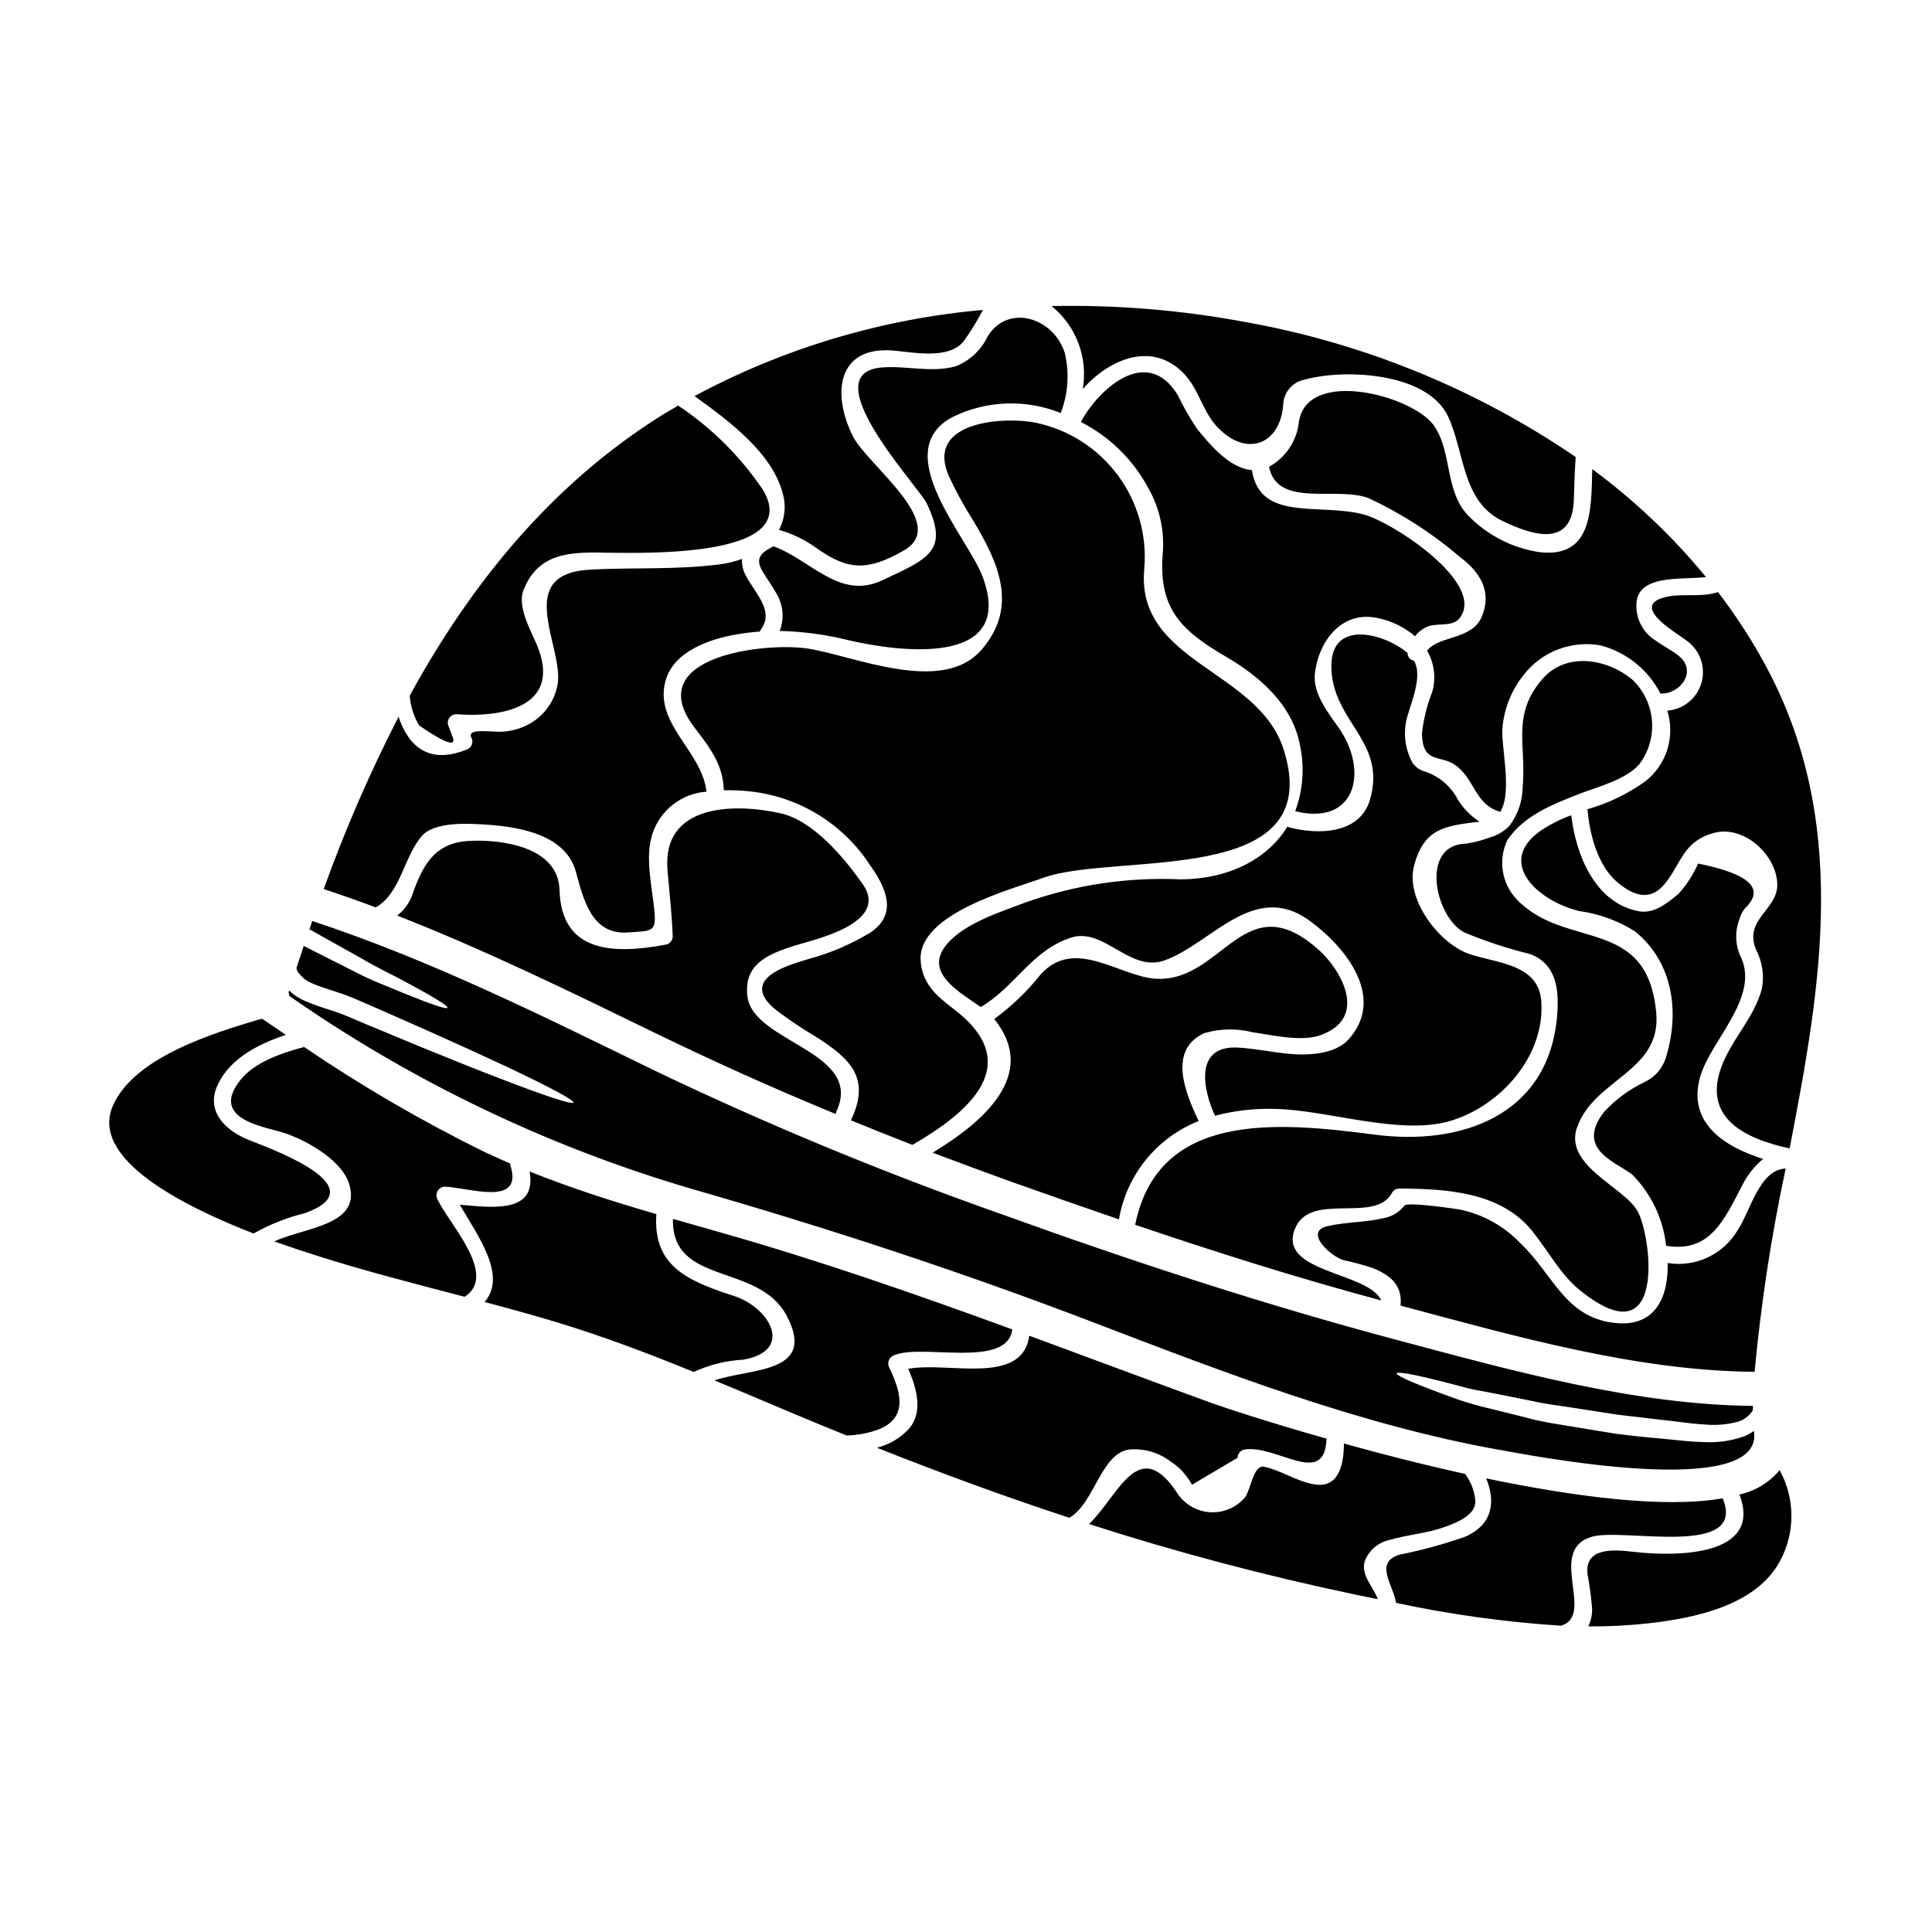
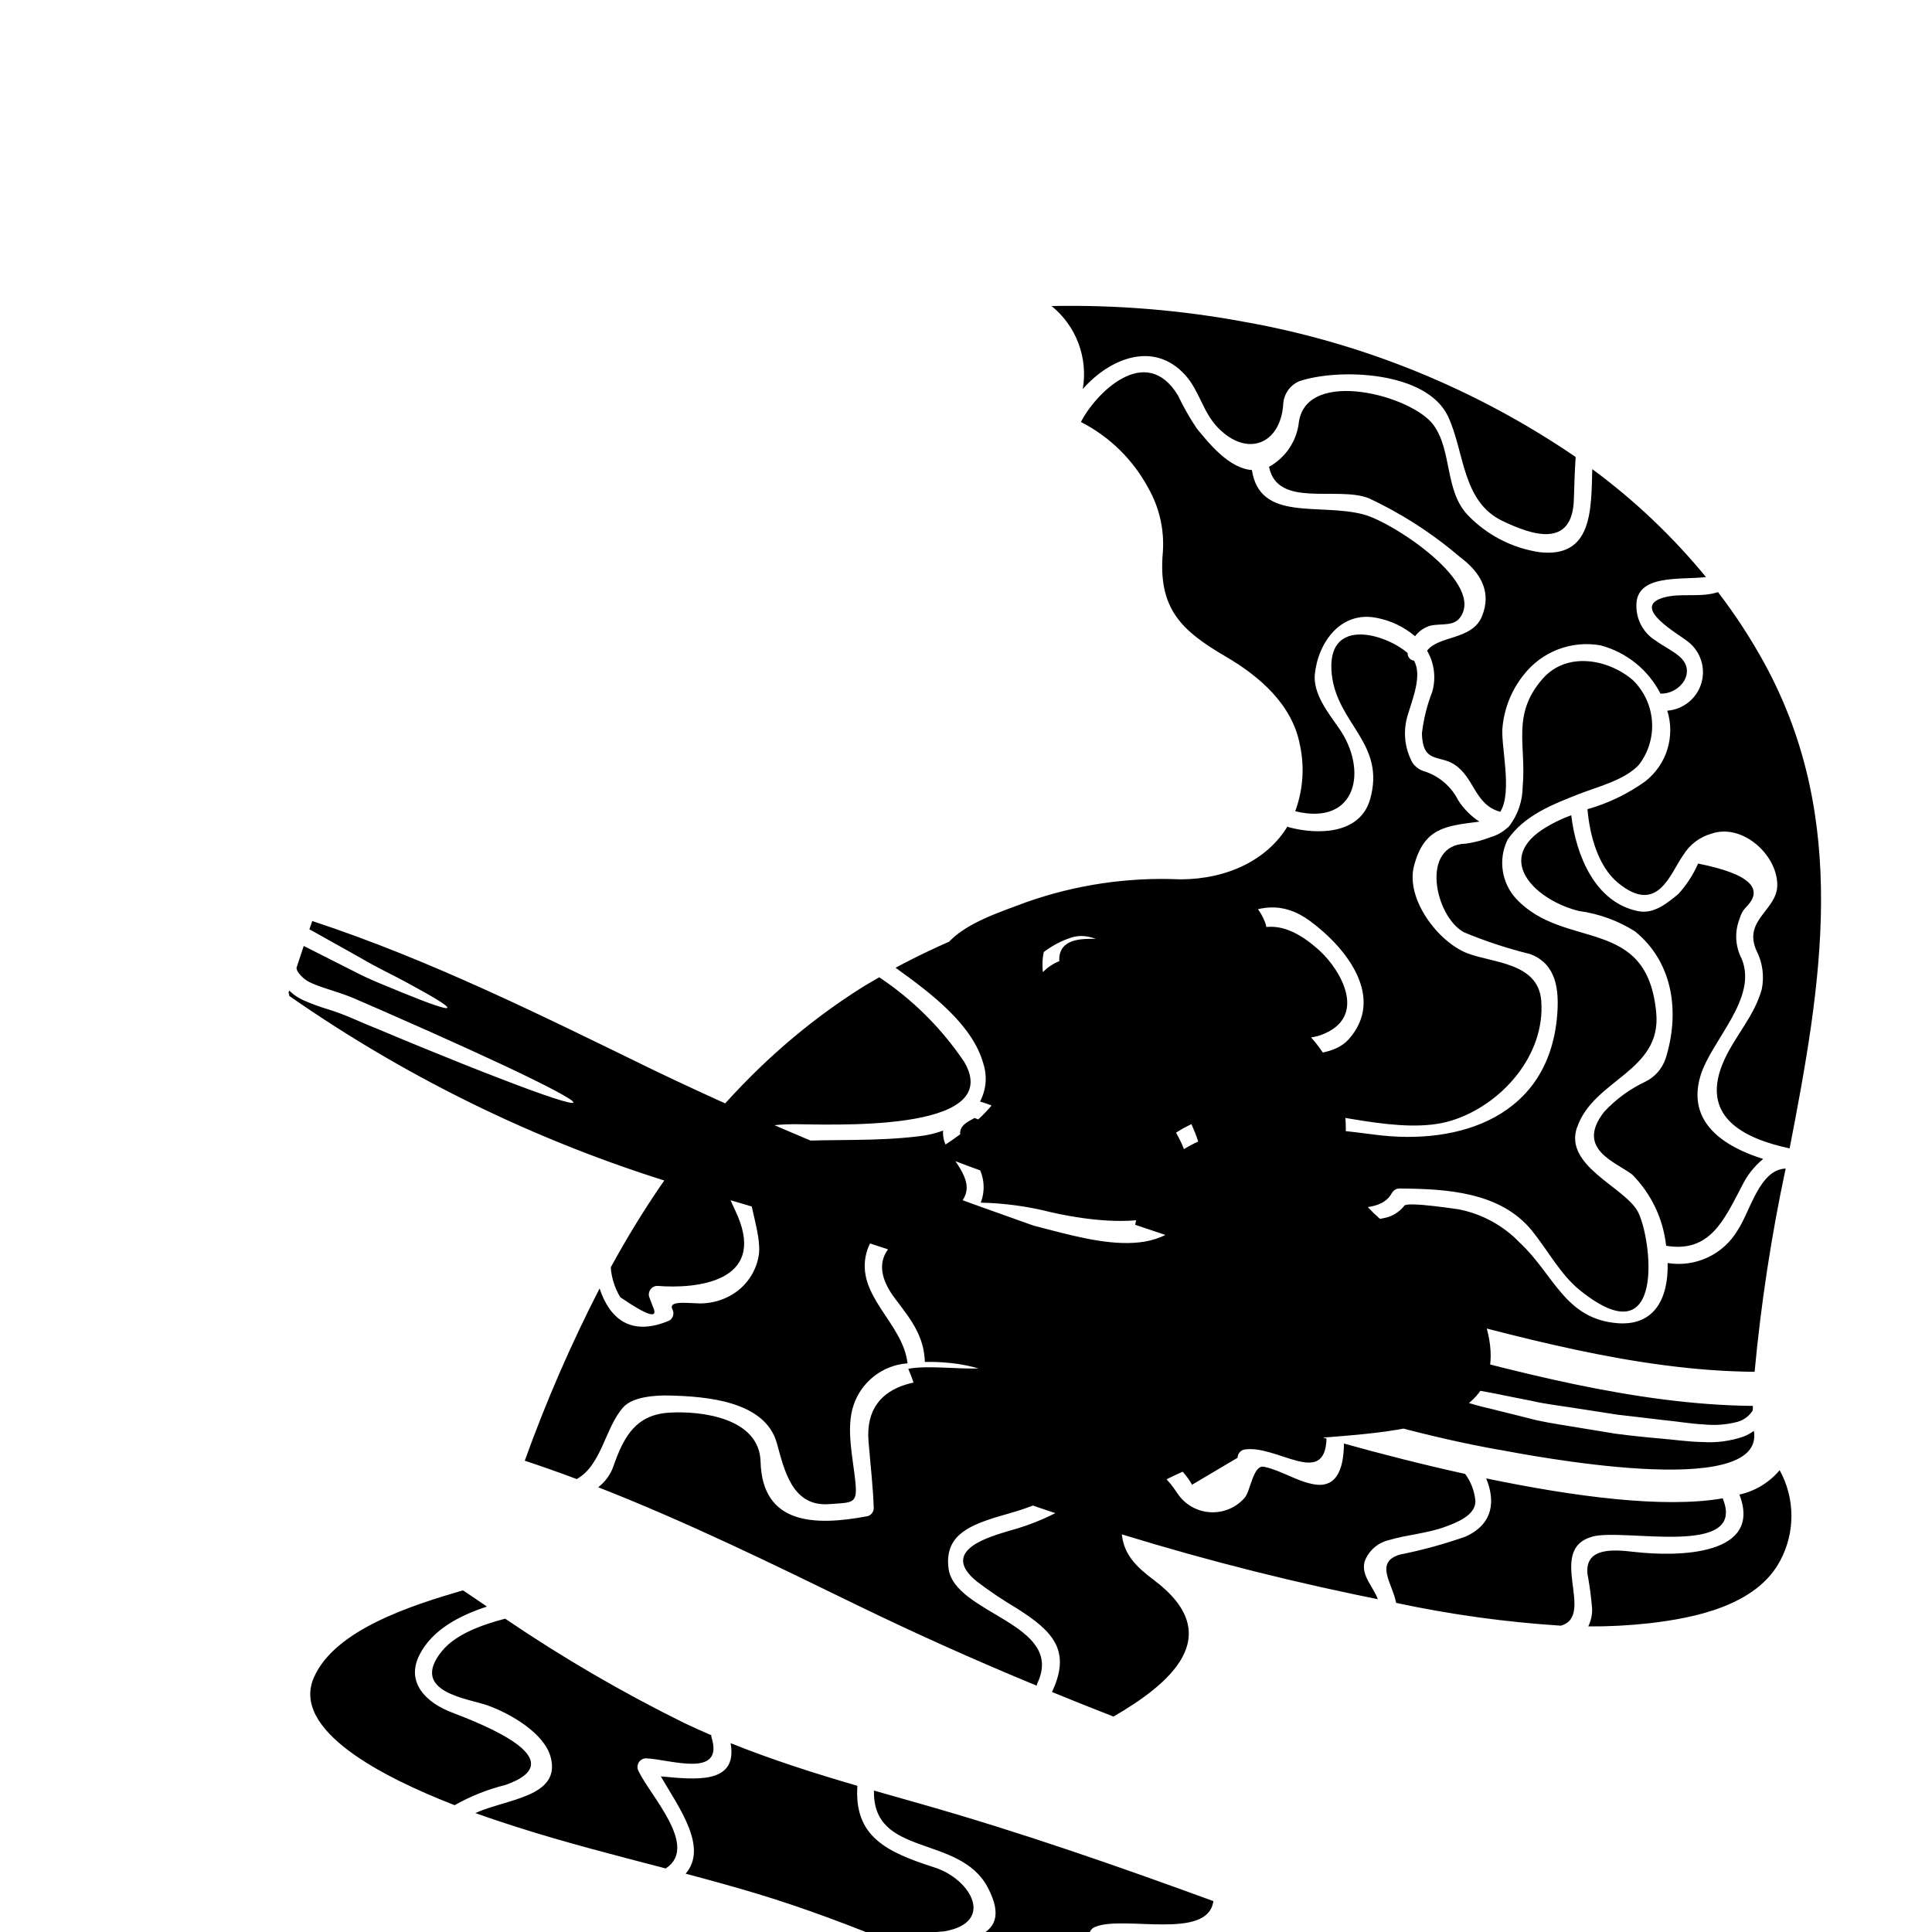
<svg xmlns="http://www.w3.org/2000/svg" fill="#000000" width="800px" height="800px" version="1.1" viewBox="144 144 512 512">
-   <path d="m618.27 448.34c8.441-43.625 15.984-87.039-6.672-128.54-3.617-6.602-7.734-12.918-12.316-18.891-4.723 1.574-9.797 0.121-14.484 1.473-8.832 2.555 4.207 9.734 6.492 11.629v-0.004c3.367 2.578 4.797 6.969 3.59 11.039-1.207 4.066-4.801 6.969-9.031 7.293 1.047 3.34 1.051 6.922 0.012 10.27-1.043 3.344-3.078 6.289-5.836 8.449-4.641 3.332-9.828 5.832-15.328 7.387 0.57 6.731 2.734 15.113 8.113 19.531 10.516 8.625 13.734-2.363 17.277-7.391h0.004c1.703-2.781 4.398-4.809 7.539-5.676 8.172-2.754 17.367 5.648 17.367 13.609 0 6.668-9.012 9.195-5.59 17.242 1.676 3.203 2.199 6.887 1.473 10.43-1.969 7.031-6.789 11.988-9.84 18.5-7.047 15.234 5.152 21.062 17.23 23.645zm-2.496 109.25v0.004c4.016-7.504 3.961-16.527-0.148-23.98-2.742 3.273-6.496 5.547-10.668 6.461 6.191 16.016-15.742 16.617-28.09 15.172-5.078-0.57-12.891-1.32-12.172 5.859 0.578 3.074 0.988 6.172 1.234 9.285 0.031 1.602-0.316 3.188-1.02 4.625 5.398 0.039 10.797-0.242 16.164-0.836 12.016-1.391 28.391-4.66 34.699-16.586zm1.445-103.91c-6.969 0.238-9.402 11.414-12.742 16.375-1.859 3.141-4.625 5.644-7.934 7.188-3.305 1.547-7 2.059-10.602 1.473 0.238 8.949-3.211 16.672-13.191 15.953-14-1.051-16.926-12.891-25.977-21.332-4.348-4.531-9.98-7.617-16.141-8.836 0.363 0.059-13.852-2.164-14.48-0.961v0.004c-1.348 1.719-3.285 2.883-5.438 3.273-4.894 1.141-9.977 1.02-14.844 2.102-6.582 1.445 0.93 8.203 4.293 9.055h0.004c2.547 0.543 5.066 1.227 7.539 2.047 5.473 2.16 7.934 5.078 7.453 9.973 30.191 8.082 62.492 17.32 93.832 17.547 1.688-18.094 4.434-36.074 8.227-53.844zm-75.965 74.512c6.691 1.203 70.668 13.852 67.543-4.988v0.004c-0.855 0.613-1.781 1.117-2.758 1.504-3.473 1.195-7.148 1.684-10.812 1.441-3.785-0.059-7.328-0.602-11.238-0.934s-7.871-0.746-11.957-1.289c-4.117-0.66-8.113-1.324-11.988-1.969-3.879-0.645-7.602-1.18-11.117-2.164-3.516-0.871-6.852-1.711-10.004-2.492-2.898-0.652-5.758-1.461-8.566-2.434-10.188-3.641-16.406-6.238-16.207-6.914 0.195-0.676 6.82 0.719 17.273 3.516 2.613 0.812 5.531 1.18 8.625 1.801 3.094 0.621 6.367 1.297 9.84 1.969 3.426 0.812 7.152 1.23 10.996 1.836 3.844 0.602 7.781 1.199 11.809 1.832 4.055 0.453 7.988 0.934 11.809 1.387 3.785 0.359 7.574 1.02 10.906 1.18v-0.004c3.062 0.328 6.156 0.098 9.137-0.691 1.641-0.488 3.047-1.559 3.961-3.004 0-0.395 0.031-0.812 0.031-1.199-31.34-0.301-63.488-9.254-93.473-17.246-35.637-9.445-70.668-20.941-105.37-33.457v-0.004c-31.234-10.988-61.855-23.648-91.73-37.926-29.863-14.543-59.578-29.445-91.219-39.871-0.238 0.75-0.48 1.473-0.75 2.191 4.867 2.703 9.402 5.258 13.492 7.543 4.625 2.754 8.922 4.688 12.379 6.613 6.906 3.723 10.906 6.129 10.695 6.641-0.211 0.512-4.598-1.023-11.926-3.996-3.637-1.574-8.176-3.188-12.949-5.711-4.027-2.043-8.473-4.293-13.195-6.668-0.66 1.969-1.289 3.871-1.922 5.824 0.043 0.348 0.156 0.684 0.332 0.992 0.477 0.68 1.043 1.297 1.68 1.832 0.273 0.234 0.566 0.445 0.875 0.629 0.332 0.211 0.789 0.395 1.18 0.602 1.773 0.789 3.816 1.414 5.902 2.102v0.004c2.359 0.719 4.668 1.594 6.914 2.613l6.34 2.754c4.144 1.832 8.141 3.606 11.957 5.285 7.633 3.398 14.453 6.523 20.16 9.195 11.414 5.379 18.324 9.055 18.059 9.676-0.27 0.621-7.723-1.832-19.504-6.398-5.902-2.25-12.859-5.047-20.582-8.203-3.844-1.574-7.898-3.273-12.074-5.019-4.207-1.648-8.535-3.812-12.832-5.078-2.195-0.668-4.352-1.457-6.457-2.363-0.57-0.301-1.109-0.539-1.68-0.902v0.004c-0.617-0.371-1.191-0.805-1.719-1.293-0.172-0.133-0.332-0.285-0.48-0.453-0.059 0.18-0.117 0.332-0.176 0.512 0.109 0.301 0.18 0.613 0.207 0.934 32.527 22.672 68.508 39.93 106.55 51.105 36.145 10.395 71.445 21.965 106.6 35.426 34.973 13.398 70.395 27.102 107.41 33.742zm65.227-143.53c5.352-5.141 1.195-9.078-12.469-11.809v0.004c-1.297 2.965-3.074 5.695-5.258 8.082-2.856 2.363-6.461 5.348-10.543 4.539-11.449-2.223-16.555-14.754-17.816-25.418l-0.004-0.004c-2.734 0.988-5.348 2.285-7.781 3.875-12.527 8.441-1.082 18.895 9.945 21.516v-0.004c5.223 0.719 10.234 2.543 14.695 5.352 10.273 8.293 11.957 21.691 8.141 33.77h-0.004c-0.91 2.691-2.871 4.902-5.434 6.129-4.09 1.941-7.773 4.641-10.848 7.961-7.664 9.84 3.004 13.223 7.449 16.613v0.004c5.047 5.09 8.215 11.742 8.984 18.867 11.691 1.969 15.414-7 20.102-15.863 1.328-2.762 3.246-5.203 5.621-7.148-10.188-3.184-20.25-9.523-16.676-21.844 2.754-9.492 15.445-20.668 10.938-31.277h-0.004c-1.68-3.269-1.867-7.102-0.512-10.52 0.277-1.027 0.773-1.988 1.453-2.809zm-40.539 166.57c8.266-2.363 41.164 5.738 34.582-10.156-15.562 2.703-39.301-0.422-62.676-5.289 2.438 5.902 1.969 12.051-5.438 15.414v0.004c-5.699 2.008-11.531 3.606-17.457 4.781-6.852 2.074-1.867 7.723-0.965 12.801v-0.004c14.387 3.082 28.977 5.098 43.66 6.039 9.336-2.66-3.949-20.086 8.254-23.574zm18.145-223.42c5.231 0.148 9.738-5.902 4.898-9.914-1.895-1.594-4.148-2.613-6.133-4.086l0.004 0.004c-3.191-1.918-5.156-5.356-5.195-9.078-0.305-8.711 11.688-7 18.449-7.809h-0.004c-8.82-10.746-18.945-20.355-30.137-28.605-0.301 10.789 0.09 23.68-14.09 21.996v-0.004c-7.223-1.102-13.879-4.562-18.93-9.84-6.129-6.492-4.086-16.926-9.012-23.793-5.707-7.902-33.414-15.203-35.695-0.992h-0.004c-0.508 5.066-3.473 9.559-7.93 12.02 2.191 11.02 17.969 5.078 26.352 8.293 8.742 4.074 16.887 9.32 24.215 15.594 5.512 4.086 8.566 9.312 5.801 15.863-2.617 6.191-11.449 4.93-14.484 8.984 1.914 3.277 2.41 7.191 1.383 10.844-1.395 3.57-2.32 7.309-2.758 11.117 0.238 7.988 4.598 5.59 8.566 8.172 5.438 3.516 5.344 10.668 12.203 12.559 3.394-5.375-0.059-18.059 0.629-22.746v0.004c0.52-4.934 2.441-9.613 5.531-13.492 2.359-3.055 5.512-5.402 9.113-6.789 3.602-1.391 7.516-1.762 11.316-1.082 6.863 1.824 12.633 6.477 15.871 12.797zm-22.145 114.99c4.328-12.801 22.434-14.785 20.977-30.379-2.363-25.93-24.188-16.465-37.109-30.227v0.004c-3.902-4.242-4.82-10.434-2.316-15.625 4.422-6.492 11.898-9.375 18.992-12.168 4.957-1.926 12.105-3.668 15.863-7.754 2.519-3.285 3.746-7.383 3.445-11.516-0.297-4.129-2.102-8.008-5.066-10.898-6.519-5.586-17.516-7.66-23.914-0.359-8.352 9.551-4.266 17.664-5.289 28.602l-0.004 0.004c-0.016 3.731-1.238 7.356-3.484 10.336-0.148 0.207-0.332 0.391-0.543 0.539-1.277 1.164-2.809 2.019-4.473 2.496-2.09 0.82-4.269 1.395-6.492 1.711-12.289 0.273-8.293 19.285-0.57 23.496 5.684 2.367 11.543 4.297 17.52 5.766 7.148 2.644 7.719 9.766 7.18 16.316-2.223 26.684-25.691 34.523-48.344 31.547-25.977-3.394-57.359-6.246-63.488 23.887 21.543 7.301 43.234 14.168 65.199 20.043-3.398-7.606-27.523-7.301-22.867-18.961 4.059-10.098 21.332-1.199 25.75-9.586v0.004c0.406-0.68 1.133-1.102 1.926-1.113 12.23 0.09 26.711 0.789 35.152 11.18 4.148 5.117 7.516 11.566 12.617 15.711 23.168 18.777 19.109-14.059 15.387-20.859-3.586-6.469-19.539-12.027-16.086-22.18zm-0.852-166.4c0.121-3.754 0.211-7.512 0.48-11.297v0.004c-26.332-17.98-56.18-30.172-87.57-35.773-16.918-3.16-34.117-4.578-51.32-4.234 3.207 2.602 5.664 6.008 7.117 9.875 1.453 3.863 1.848 8.047 1.148 12.117 7.18-8.141 18.805-12.918 27.16-3.691 3.758 4.144 4.66 9.883 8.746 14.027 7.633 7.781 16.406 4.356 17.215-6.188h-0.004c0.094-2.727 1.758-5.152 4.269-6.219 10.363-3.488 33.801-2.754 39.449 9.402 4.356 9.375 3.664 22.434 14.301 27.582 8.074 3.906 18.59 7.328 19.008-5.606zm-32.477 164.58c13.102-4.027 24.969-17.184 23.828-31.789-0.789-10.16-12.949-9.977-19.648-12.594-7.723-3.035-16.348-14.391-14.062-23.137 2.672-10.125 8.293-10.574 17.34-11.719l-0.004 0.004c-2.269-1.477-4.199-3.426-5.652-5.707-1.902-3.773-5.289-6.582-9.344-7.754-1.086-0.414-2.023-1.133-2.703-2.07-2.215-4-2.641-8.742-1.184-13.074 1.109-3.812 3.785-10.215 1.531-14.062-0.996-0.129-1.727-1.004-1.68-2.012-5.953-5.199-21.754-9.797-20.102 5.648 1.441 13.191 14.363 18.297 10.156 33.109-2.676 9.375-13.973 9.406-21.457 7.422-0.156-0.051-0.309-0.121-0.445-0.211-5.348 8.773-15.742 13.941-28.305 14.004-13.945-0.641-27.887 1.43-41.043 6.098-6.551 2.496-16.137 5.441-20.91 11.086-6.297 7.449 3.242 12.617 8.98 16.645 9.105-5.285 13.461-15.051 24.039-18.418 8.594-2.703 15.504 9.281 24.578 6.098 12.559-4.418 23.797-21.418 38.672-10.453 9.703 7.152 20.074 20.367 10.156 31.398-3.637 4.027-11.148 4.266-16.047 3.754-4.328-0.449-8.742-1.352-13.066-1.621-12.02-0.75-9.344 11.414-6.25 18.059h-0.008c5.301-1.402 10.777-2.008 16.258-1.801 13.922 0.336 33.031 7.184 46.371 3.098zm-1.41 107.56c2.731-1.02 7.988-3.004 7.781-6.848-0.238-2.562-1.176-5.016-2.703-7.086-11.297-2.492-22.324-5.316-32.121-8.055-0.059 5.379-1.23 11.957-7.898 10.816-4.688-0.812-8.625-3.664-13.254-4.656-3.004-0.629-3.574 6.613-5.254 8.324l-0.004 0.004c-2.316 2.586-5.699 3.953-9.164 3.707-3.465-0.246-6.621-2.082-8.547-4.973-10.309-15.742-15.594 0.629-23.434 8.113 23.133 7.449 46.641 13.68 70.426 18.66 2.043 0.418 4.055 0.84 6.098 1.258-1.23-3.426-4.508-6.277-3.484-10.004 1.035-2.793 3.387-4.894 6.277-5.617 5.004-1.512 10.352-1.781 15.281-3.644zm3.543-240.64c7.363-9.164-17.633-25.508-25.328-27.551-11.777-3.148-27.52 2.074-29.652-11.781-6.039-0.438-11.332-6.996-14.637-11.062-1.863-2.777-3.519-5.691-4.957-8.711-8.543-14.117-21.902-0.477-25.715 7.039 7.609 3.883 13.848 10.008 17.875 17.547 2.891 5.09 4.227 10.918 3.848 16.762-1.387 15.145 4.836 20.945 16.703 27.883 8.832 5.168 17.547 12.617 19.59 23.316 1.289 5.875 0.863 12-1.234 17.637 16.254 4.027 19.5-10.875 11.477-22.176-2.703-3.844-6.762-8.98-6.277-14.09 0.84-8.441 6.906-17.004 16.582-14.934h0.004c3.684 0.734 7.117 2.394 9.977 4.828 0.812-1.074 1.891-1.922 3.125-2.461 2.492-1.227 6.668 0.156 8.621-2.262zm-36.672 110.39c12.684-4.688 5.168-17.215-0.176-22.176-20.012-18.418-25.723 8.203-43.508 7.269-9.613-0.508-21.543-11.207-30.613-1.141h-0.004c-3.547 4.473-7.68 8.445-12.289 11.809 11.957 14.816-3.148 27.434-16.32 35.426 6.941 2.613 13.883 5.199 20.91 7.723 9.469 3.363 18.953 6.68 28.453 9.945h0.004c2-11.781 10.012-21.66 21.125-26.055-3.606-7.602-8.172-18.777 1.441-23.285 4.195-1.234 8.648-1.316 12.891-0.238 5.125 0.723 12.969 2.613 18.086 0.723zm-20.469 109.88c8.535-1.574 21.516 10.363 21.934-2.918-15.504-4.383-27.223-8.266-30.676-9.523-16.105-5.856-32.09-11.867-48.105-17.754-1.832 13.383-21.484 6.789-32.059 8.773 2.195 5.078 4.059 11.477 0.148 15.926v-0.004c-2.269 2.457-5.215 4.191-8.461 4.988 16.945 6.731 33.852 12.949 50.988 18.566 6.641-3.754 8.383-17.125 15.895-18.086h-0.004c3.981-0.359 7.945 0.812 11.09 3.273 1.535 0.98 2.879 2.234 3.969 3.695 0.594 0.738 1.121 1.527 1.574 2.363 4.023-2.363 8.051-4.746 12.078-7.152 0.008-1.004 0.684-1.883 1.652-2.148zm-53.277-151.5c19.285-7.031 75.688 2.918 63.82-34.133-6.793-21.117-39.18-22.922-36.914-47.738 0.793-8.875-1.707-17.73-7.019-24.883-5.312-7.152-13.07-12.102-21.797-13.906-7.75-1.594-29.172-0.66-23.074 13.91h0.004c1.875 4.098 4.035 8.062 6.457 11.867 6.938 11.508 12.137 23.105 2.25 34.465-10.484 12.016-33.852 1.473-46.09-0.395-11.504-1.711-44.164 2.16-29.984 20.859 4.508 5.902 7.602 10.004 7.84 16.707 2.219-0.043 4.438 0.047 6.641 0.27 13.098 1.32 24.887 8.5 32.074 19.527 4.148 5.797 7.547 12.859 0.18 17.879l0.004-0.004c-5.137 3.129-10.691 5.508-16.496 7.062-3.965 1.289-19.227 4.93-8.531 13.52 3.367 2.555 6.879 4.91 10.516 7.062 9.445 5.981 14.512 11.117 9.316 22.113-0.02 0-0.031 0.012-0.031 0.031 5.406 2.223 10.848 4.394 16.316 6.519 14.512-8.41 30.469-21.301 10.758-36.145-4.598-3.457-8.293-6.848-8.594-12.859-0.605-12.293 24.062-18.695 32.355-21.73zm4.777-123.2c1.953-5.078 2.332-10.629 1.082-15.926-3.035-9.492-15.145-13.129-20.469-4.356h0.004c-1.727 3.621-4.766 6.445-8.504 7.902-6.551 1.738-12.684-0.18-19.258 0.27-19.051 1.262 9.445 31.551 11.594 35.969 6.102 12.711 0.48 14.719-11.836 20.492-11.27 5.285-19.02-5.621-28.785-9.055-0.09 0.059-0.148 0.117-0.238 0.176-3.008 1.504-4.57 3.035-2.754 6.223 1.109 1.969 2.496 3.754 3.574 5.707 2.023 3.059 2.441 6.914 1.113 10.336 6.215 0.137 12.391 0.973 18.418 2.492 12.23 2.859 44.438 7.543 35.363-16.855-3.879-10.395-25.121-33.23-7.961-42.336 8.969-4.406 19.387-4.789 28.656-1.059zm-44.105 249.66c7.477-3.125 29.863 3.695 31.277-6.82-25.297-9.254-50.688-18.105-76.754-25.539-4.383-1.23-8.781-2.481-13.191-3.754-0.395 17.785 22.598 11.539 30.105 25.586 8.234 15.473-9.445 13.91-19.109 17.215 6.731 2.754 13.402 5.621 20.102 8.441 4.988 2.102 9.945 4.148 14.934 6.16v-0.004c2.969-0.062 5.906-0.633 8.684-1.68 7.812-3.305 5.512-10.234 2.613-16.32v0.004c-0.32-0.605-0.359-1.324-0.098-1.957 0.258-0.637 0.785-1.121 1.438-1.332zm18.418-268.73h-0.004c1.879-2.637 3.574-5.398 5.078-8.266-26.762 2.359-52.766 10.125-76.438 22.828 9.496 6.82 20.434 15.082 23.285 25.48v0.004c1.051 3.309 0.727 6.902-0.898 9.973 3.606 1.031 7.004 2.688 10.035 4.894 8.234 5.828 13.43 6.102 23.078 0.543 12.258-7.035-9.84-22.715-13.582-30.348-5.512-11.086-4.176-23.766 10.629-22.625 5.324 0.434 14.82 2.535 18.812-2.484zm-45.219 160.32c5.117-1.652 25.957-5.902 18.324-16.586-4.894-6.879-12.949-16.645-21.648-18.598-12.438-2.793-31.43-2.434-29.984 14.992 0.48 5.859 1.18 11.691 1.383 17.578 0.02 1.027-0.664 1.93-1.652 2.195-14.09 2.672-27.883 2.223-28.34-14.453-0.332-11.594-15.684-13.488-24.098-12.988-8.926 0.48-12.137 6.367-14.816 13.969h0.004c-0.758 2.305-2.195 4.328-4.117 5.809 23.348 9.137 45.883 20.164 68.445 31.156 15.77 7.664 31.691 14.805 47.766 21.426 0.02-0.23 0.082-0.453 0.18-0.664 7.449-15.863-22.023-18.234-23.559-30.438-1.051-8.41 5.051-11.113 12.113-13.398zm-53.754-104.3c8.805-0.062 57.18 2.703 45.762-16.586h-0.004c-5.965-8.84-13.598-16.434-22.473-22.352-1.473 0.902-3.004 1.711-4.477 2.641-29.387 18.496-50.504 44.703-66.672 74.223 0.199 2.809 1.062 5.527 2.523 7.934 7.301 4.988 10.188 5.856 8.66 2.551-0.328-0.902-0.688-1.801-1.02-2.703-0.188-0.68-0.043-1.41 0.387-1.973 0.43-0.559 1.098-0.887 1.805-0.883 10.395 0.844 28.633-1.082 21.301-18.477-1.574-3.695-5.227-10.098-3.516-14.395 3.211-8.102 9.34-9.902 17.723-9.961zm45.156 20.449c3.91-5.168-2.07-10.188-4.203-14.844-0.578-1.215-0.84-2.562-0.75-3.906-2 0.73-4.078 1.227-6.191 1.473-11.629 1.445-22.41 0.75-34.012 1.355-20.074 1.051-7.723 19.348-8.562 29.652-0.59 4.859-3.535 9.113-7.871 11.387-2.07 1.102-4.352 1.746-6.691 1.891-2.856 0.273-9.586-1.109-8.441 1.531 0.621 1.07 0.258 2.445-0.812 3.066-10.363 4.387-15.863-0.719-18.449-8.535l0.004 0.004c-7.59 14.773-14.215 30.027-19.832 45.656 4.625 1.531 9.195 3.148 13.777 4.867 6.609-3.695 7.512-13.609 12.289-18.992 2.555-2.914 8.805-3.242 12.352-3.148 9.492 0.238 25.297 1.383 28.391 12.648 1.969 7.059 4.027 16.824 13.777 16.137 6.582-0.48 7.633 0 7.004-6.16s-2.523-13.973-0.453-20.074l-0.004 0.008c1.02-3.055 2.926-5.738 5.473-7.711 2.543-1.973 5.617-3.148 8.828-3.379-1.18-10.789-14-17.969-10.848-29.414 2.133-7.781 11.809-11.086 18.836-12.262 2.106-0.359 4.148-0.602 6.16-0.75h0.004c0.047-0.18 0.121-0.348 0.227-0.5zm-4.641 193.46c13.52-2.344 7.184-13.777-2.555-16.926-12.801-4.113-21.359-8.172-20.469-21.648-11.359-3.305-22.656-6.91-33.594-11.301 1.969 11.086-9.551 9.617-18.5 8.805 4.867 8.352 12.594 18.836 6.582 25.781 6.398 1.711 12.801 3.453 19.141 5.375 12.316 3.727 24.336 8.293 36.262 13.16l0.004 0.004c4.133-1.906 8.586-3.008 13.129-3.25zm-79.035-45.852c6.219 0.211 20.91 5.512 17.32-5.676-0.023-0.148-0.031-0.301-0.027-0.453-2.363-1.023-4.723-2.074-7.062-3.184-16.477-8.125-32.367-17.379-47.562-27.703-5.953 1.574-13.098 4.027-16.828 8.684-8.684 10.816 7.184 12.496 12.172 14.301 5.766 2.074 15.023 7.211 16.734 13.777 2.731 10.512-11.691 10.992-19.984 14.754 4.598 1.652 8.473 2.883 10.879 3.664 13.039 4.176 26.32 7.543 39.57 11.02 8.895-5.766-4.055-19.195-7.18-25.777l0.004-0.004c-0.402-0.703-0.398-1.562 0.008-2.266 0.402-0.699 1.148-1.133 1.957-1.137zm-37.168 7.031c18.57-6.641-6.551-16.195-14.512-19.285-6.34-2.438-12.137-7.723-8.352-15.172 3.367-6.691 10.668-10.426 17.879-12.801l-6.16-4.176c-0.09-0.031-0.18-0.059-0.301-0.09-13.582 3.969-33.742 10.367-39.359 22.953-6.34 14.148 18.566 26.684 37.254 33.953 4.25-2.402 8.812-4.215 13.551-5.383z" />
+   <path d="m618.27 448.34c8.441-43.625 15.984-87.039-6.672-128.54-3.617-6.602-7.734-12.918-12.316-18.891-4.723 1.574-9.797 0.121-14.484 1.473-8.832 2.555 4.207 9.734 6.492 11.629v-0.004c3.367 2.578 4.797 6.969 3.59 11.039-1.207 4.066-4.801 6.969-9.031 7.293 1.047 3.34 1.051 6.922 0.012 10.27-1.043 3.344-3.078 6.289-5.836 8.449-4.641 3.332-9.828 5.832-15.328 7.387 0.57 6.731 2.734 15.113 8.113 19.531 10.516 8.625 13.734-2.363 17.277-7.391h0.004c1.703-2.781 4.398-4.809 7.539-5.676 8.172-2.754 17.367 5.648 17.367 13.609 0 6.668-9.012 9.195-5.59 17.242 1.676 3.203 2.199 6.887 1.473 10.43-1.969 7.031-6.789 11.988-9.84 18.5-7.047 15.234 5.152 21.062 17.23 23.645zm-2.496 109.25v0.004c4.016-7.504 3.961-16.527-0.148-23.98-2.742 3.273-6.496 5.547-10.668 6.461 6.191 16.016-15.742 16.617-28.09 15.172-5.078-0.57-12.891-1.32-12.172 5.859 0.578 3.074 0.988 6.172 1.234 9.285 0.031 1.602-0.316 3.188-1.02 4.625 5.398 0.039 10.797-0.242 16.164-0.836 12.016-1.391 28.391-4.66 34.699-16.586zm1.445-103.91c-6.969 0.238-9.402 11.414-12.742 16.375-1.859 3.141-4.625 5.644-7.934 7.188-3.305 1.547-7 2.059-10.602 1.473 0.238 8.949-3.211 16.672-13.191 15.953-14-1.051-16.926-12.891-25.977-21.332-4.348-4.531-9.98-7.617-16.141-8.836 0.363 0.059-13.852-2.164-14.48-0.961v0.004c-1.348 1.719-3.285 2.883-5.438 3.273-4.894 1.141-9.977 1.02-14.844 2.102-6.582 1.445 0.93 8.203 4.293 9.055h0.004c2.547 0.543 5.066 1.227 7.539 2.047 5.473 2.16 7.934 5.078 7.453 9.973 30.191 8.082 62.492 17.32 93.832 17.547 1.688-18.094 4.434-36.074 8.227-53.844zm-75.965 74.512c6.691 1.203 70.668 13.852 67.543-4.988v0.004c-0.855 0.613-1.781 1.117-2.758 1.504-3.473 1.195-7.148 1.684-10.812 1.441-3.785-0.059-7.328-0.602-11.238-0.934s-7.871-0.746-11.957-1.289c-4.117-0.66-8.113-1.324-11.988-1.969-3.879-0.645-7.602-1.18-11.117-2.164-3.516-0.871-6.852-1.711-10.004-2.492-2.898-0.652-5.758-1.461-8.566-2.434-10.188-3.641-16.406-6.238-16.207-6.914 0.195-0.676 6.82 0.719 17.273 3.516 2.613 0.812 5.531 1.18 8.625 1.801 3.094 0.621 6.367 1.297 9.84 1.969 3.426 0.812 7.152 1.23 10.996 1.836 3.844 0.602 7.781 1.199 11.809 1.832 4.055 0.453 7.988 0.934 11.809 1.387 3.785 0.359 7.574 1.02 10.906 1.18v-0.004c3.062 0.328 6.156 0.098 9.137-0.691 1.641-0.488 3.047-1.559 3.961-3.004 0-0.395 0.031-0.812 0.031-1.199-31.34-0.301-63.488-9.254-93.473-17.246-35.637-9.445-70.668-20.941-105.37-33.457v-0.004c-31.234-10.988-61.855-23.648-91.73-37.926-29.863-14.543-59.578-29.445-91.219-39.871-0.238 0.75-0.48 1.473-0.75 2.191 4.867 2.703 9.402 5.258 13.492 7.543 4.625 2.754 8.922 4.688 12.379 6.613 6.906 3.723 10.906 6.129 10.695 6.641-0.211 0.512-4.598-1.023-11.926-3.996-3.637-1.574-8.176-3.188-12.949-5.711-4.027-2.043-8.473-4.293-13.195-6.668-0.66 1.969-1.289 3.871-1.922 5.824 0.043 0.348 0.156 0.684 0.332 0.992 0.477 0.68 1.043 1.297 1.68 1.832 0.273 0.234 0.566 0.445 0.875 0.629 0.332 0.211 0.789 0.395 1.18 0.602 1.773 0.789 3.816 1.414 5.902 2.102v0.004c2.359 0.719 4.668 1.594 6.914 2.613l6.34 2.754c4.144 1.832 8.141 3.606 11.957 5.285 7.633 3.398 14.453 6.523 20.16 9.195 11.414 5.379 18.324 9.055 18.059 9.676-0.27 0.621-7.723-1.832-19.504-6.398-5.902-2.25-12.859-5.047-20.582-8.203-3.844-1.574-7.898-3.273-12.074-5.019-4.207-1.648-8.535-3.812-12.832-5.078-2.195-0.668-4.352-1.457-6.457-2.363-0.57-0.301-1.109-0.539-1.68-0.902v0.004c-0.617-0.371-1.191-0.805-1.719-1.293-0.172-0.133-0.332-0.285-0.48-0.453-0.059 0.18-0.117 0.332-0.176 0.512 0.109 0.301 0.18 0.613 0.207 0.934 32.527 22.672 68.508 39.93 106.55 51.105 36.145 10.395 71.445 21.965 106.6 35.426 34.973 13.398 70.395 27.102 107.41 33.742zm65.227-143.53c5.352-5.141 1.195-9.078-12.469-11.809v0.004c-1.297 2.965-3.074 5.695-5.258 8.082-2.856 2.363-6.461 5.348-10.543 4.539-11.449-2.223-16.555-14.754-17.816-25.418l-0.004-0.004c-2.734 0.988-5.348 2.285-7.781 3.875-12.527 8.441-1.082 18.895 9.945 21.516v-0.004c5.223 0.719 10.234 2.543 14.695 5.352 10.273 8.293 11.957 21.691 8.141 33.77h-0.004c-0.91 2.691-2.871 4.902-5.434 6.129-4.09 1.941-7.773 4.641-10.848 7.961-7.664 9.84 3.004 13.223 7.449 16.613v0.004c5.047 5.09 8.215 11.742 8.984 18.867 11.691 1.969 15.414-7 20.102-15.863 1.328-2.762 3.246-5.203 5.621-7.148-10.188-3.184-20.25-9.523-16.676-21.844 2.754-9.492 15.445-20.668 10.938-31.277h-0.004c-1.68-3.269-1.867-7.102-0.512-10.52 0.277-1.027 0.773-1.988 1.453-2.809zm-40.539 166.57c8.266-2.363 41.164 5.738 34.582-10.156-15.562 2.703-39.301-0.422-62.676-5.289 2.438 5.902 1.969 12.051-5.438 15.414v0.004c-5.699 2.008-11.531 3.606-17.457 4.781-6.852 2.074-1.867 7.723-0.965 12.801v-0.004c14.387 3.082 28.977 5.098 43.66 6.039 9.336-2.66-3.949-20.086 8.254-23.574zm18.145-223.42c5.231 0.148 9.738-5.902 4.898-9.914-1.895-1.594-4.148-2.613-6.133-4.086l0.004 0.004c-3.191-1.918-5.156-5.356-5.195-9.078-0.305-8.711 11.688-7 18.449-7.809h-0.004c-8.82-10.746-18.945-20.355-30.137-28.605-0.301 10.789 0.09 23.68-14.09 21.996v-0.004c-7.223-1.102-13.879-4.562-18.93-9.84-6.129-6.492-4.086-16.926-9.012-23.793-5.707-7.902-33.414-15.203-35.695-0.992h-0.004c-0.508 5.066-3.473 9.559-7.93 12.02 2.191 11.02 17.969 5.078 26.352 8.293 8.742 4.074 16.887 9.32 24.215 15.594 5.512 4.086 8.566 9.312 5.801 15.863-2.617 6.191-11.449 4.93-14.484 8.984 1.914 3.277 2.41 7.191 1.383 10.844-1.395 3.57-2.32 7.309-2.758 11.117 0.238 7.988 4.598 5.59 8.566 8.172 5.438 3.516 5.344 10.668 12.203 12.559 3.394-5.375-0.059-18.059 0.629-22.746v0.004c0.52-4.934 2.441-9.613 5.531-13.492 2.359-3.055 5.512-5.402 9.113-6.789 3.602-1.391 7.516-1.762 11.316-1.082 6.863 1.824 12.633 6.477 15.871 12.797zm-22.145 114.99c4.328-12.801 22.434-14.785 20.977-30.379-2.363-25.93-24.188-16.465-37.109-30.227v0.004c-3.902-4.242-4.82-10.434-2.316-15.625 4.422-6.492 11.898-9.375 18.992-12.168 4.957-1.926 12.105-3.668 15.863-7.754 2.519-3.285 3.746-7.383 3.445-11.516-0.297-4.129-2.102-8.008-5.066-10.898-6.519-5.586-17.516-7.66-23.914-0.359-8.352 9.551-4.266 17.664-5.289 28.602l-0.004 0.004c-0.016 3.731-1.238 7.356-3.484 10.336-0.148 0.207-0.332 0.391-0.543 0.539-1.277 1.164-2.809 2.019-4.473 2.496-2.09 0.82-4.269 1.395-6.492 1.711-12.289 0.273-8.293 19.285-0.57 23.496 5.684 2.367 11.543 4.297 17.52 5.766 7.148 2.644 7.719 9.766 7.18 16.316-2.223 26.684-25.691 34.523-48.344 31.547-25.977-3.394-57.359-6.246-63.488 23.887 21.543 7.301 43.234 14.168 65.199 20.043-3.398-7.606-27.523-7.301-22.867-18.961 4.059-10.098 21.332-1.199 25.75-9.586v0.004c0.406-0.68 1.133-1.102 1.926-1.113 12.23 0.09 26.711 0.789 35.152 11.18 4.148 5.117 7.516 11.566 12.617 15.711 23.168 18.777 19.109-14.059 15.387-20.859-3.586-6.469-19.539-12.027-16.086-22.18zm-0.852-166.4c0.121-3.754 0.211-7.512 0.48-11.297v0.004c-26.332-17.98-56.18-30.172-87.57-35.773-16.918-3.16-34.117-4.578-51.32-4.234 3.207 2.602 5.664 6.008 7.117 9.875 1.453 3.863 1.848 8.047 1.148 12.117 7.18-8.141 18.805-12.918 27.16-3.691 3.758 4.144 4.66 9.883 8.746 14.027 7.633 7.781 16.406 4.356 17.215-6.188h-0.004c0.094-2.727 1.758-5.152 4.269-6.219 10.363-3.488 33.801-2.754 39.449 9.402 4.356 9.375 3.664 22.434 14.301 27.582 8.074 3.906 18.59 7.328 19.008-5.606zm-32.477 164.58c13.102-4.027 24.969-17.184 23.828-31.789-0.789-10.16-12.949-9.977-19.648-12.594-7.723-3.035-16.348-14.391-14.062-23.137 2.672-10.125 8.293-10.574 17.34-11.719l-0.004 0.004c-2.269-1.477-4.199-3.426-5.652-5.707-1.902-3.773-5.289-6.582-9.344-7.754-1.086-0.414-2.023-1.133-2.703-2.07-2.215-4-2.641-8.742-1.184-13.074 1.109-3.812 3.785-10.215 1.531-14.062-0.996-0.129-1.727-1.004-1.68-2.012-5.953-5.199-21.754-9.797-20.102 5.648 1.441 13.191 14.363 18.297 10.156 33.109-2.676 9.375-13.973 9.406-21.457 7.422-0.156-0.051-0.309-0.121-0.445-0.211-5.348 8.773-15.742 13.941-28.305 14.004-13.945-0.641-27.887 1.43-41.043 6.098-6.551 2.496-16.137 5.441-20.91 11.086-6.297 7.449 3.242 12.617 8.98 16.645 9.105-5.285 13.461-15.051 24.039-18.418 8.594-2.703 15.504 9.281 24.578 6.098 12.559-4.418 23.797-21.418 38.672-10.453 9.703 7.152 20.074 20.367 10.156 31.398-3.637 4.027-11.148 4.266-16.047 3.754-4.328-0.449-8.742-1.352-13.066-1.621-12.02-0.75-9.344 11.414-6.25 18.059h-0.008c5.301-1.402 10.777-2.008 16.258-1.801 13.922 0.336 33.031 7.184 46.371 3.098zm-1.41 107.56c2.731-1.02 7.988-3.004 7.781-6.848-0.238-2.562-1.176-5.016-2.703-7.086-11.297-2.492-22.324-5.316-32.121-8.055-0.059 5.379-1.23 11.957-7.898 10.816-4.688-0.812-8.625-3.664-13.254-4.656-3.004-0.629-3.574 6.613-5.254 8.324l-0.004 0.004c-2.316 2.586-5.699 3.953-9.164 3.707-3.465-0.246-6.621-2.082-8.547-4.973-10.309-15.742-15.594 0.629-23.434 8.113 23.133 7.449 46.641 13.68 70.426 18.66 2.043 0.418 4.055 0.84 6.098 1.258-1.23-3.426-4.508-6.277-3.484-10.004 1.035-2.793 3.387-4.894 6.277-5.617 5.004-1.512 10.352-1.781 15.281-3.644zm3.543-240.64c7.363-9.164-17.633-25.508-25.328-27.551-11.777-3.148-27.52 2.074-29.652-11.781-6.039-0.438-11.332-6.996-14.637-11.062-1.863-2.777-3.519-5.691-4.957-8.711-8.543-14.117-21.902-0.477-25.715 7.039 7.609 3.883 13.848 10.008 17.875 17.547 2.891 5.09 4.227 10.918 3.848 16.762-1.387 15.145 4.836 20.945 16.703 27.883 8.832 5.168 17.547 12.617 19.59 23.316 1.289 5.875 0.863 12-1.234 17.637 16.254 4.027 19.5-10.875 11.477-22.176-2.703-3.844-6.762-8.98-6.277-14.09 0.84-8.441 6.906-17.004 16.582-14.934h0.004c3.684 0.734 7.117 2.394 9.977 4.828 0.812-1.074 1.891-1.922 3.125-2.461 2.492-1.227 6.668 0.156 8.621-2.262zm-36.672 110.39c12.684-4.688 5.168-17.215-0.176-22.176-20.012-18.418-25.723 8.203-43.508 7.269-9.613-0.508-21.543-11.207-30.613-1.141h-0.004c-3.547 4.473-7.68 8.445-12.289 11.809 11.957 14.816-3.148 27.434-16.32 35.426 6.941 2.613 13.883 5.199 20.91 7.723 9.469 3.363 18.953 6.68 28.453 9.945h0.004c2-11.781 10.012-21.66 21.125-26.055-3.606-7.602-8.172-18.777 1.441-23.285 4.195-1.234 8.648-1.316 12.891-0.238 5.125 0.723 12.969 2.613 18.086 0.723zm-20.469 109.88c8.535-1.574 21.516 10.363 21.934-2.918-15.504-4.383-27.223-8.266-30.676-9.523-16.105-5.856-32.09-11.867-48.105-17.754-1.832 13.383-21.484 6.789-32.059 8.773 2.195 5.078 4.059 11.477 0.148 15.926v-0.004c-2.269 2.457-5.215 4.191-8.461 4.988 16.945 6.731 33.852 12.949 50.988 18.566 6.641-3.754 8.383-17.125 15.895-18.086h-0.004c3.981-0.359 7.945 0.812 11.09 3.273 1.535 0.98 2.879 2.234 3.969 3.695 0.594 0.738 1.121 1.527 1.574 2.363 4.023-2.363 8.051-4.746 12.078-7.152 0.008-1.004 0.684-1.883 1.652-2.148zc19.285-7.031 75.688 2.918 63.82-34.133-6.793-21.117-39.18-22.922-36.914-47.738 0.793-8.875-1.707-17.73-7.019-24.883-5.312-7.152-13.07-12.102-21.797-13.906-7.75-1.594-29.172-0.66-23.074 13.91h0.004c1.875 4.098 4.035 8.062 6.457 11.867 6.938 11.508 12.137 23.105 2.25 34.465-10.484 12.016-33.852 1.473-46.09-0.395-11.504-1.711-44.164 2.16-29.984 20.859 4.508 5.902 7.602 10.004 7.84 16.707 2.219-0.043 4.438 0.047 6.641 0.27 13.098 1.32 24.887 8.5 32.074 19.527 4.148 5.797 7.547 12.859 0.18 17.879l0.004-0.004c-5.137 3.129-10.691 5.508-16.496 7.062-3.965 1.289-19.227 4.93-8.531 13.52 3.367 2.555 6.879 4.91 10.516 7.062 9.445 5.981 14.512 11.117 9.316 22.113-0.02 0-0.031 0.012-0.031 0.031 5.406 2.223 10.848 4.394 16.316 6.519 14.512-8.41 30.469-21.301 10.758-36.145-4.598-3.457-8.293-6.848-8.594-12.859-0.605-12.293 24.062-18.695 32.355-21.73zm4.777-123.2c1.953-5.078 2.332-10.629 1.082-15.926-3.035-9.492-15.145-13.129-20.469-4.356h0.004c-1.727 3.621-4.766 6.445-8.504 7.902-6.551 1.738-12.684-0.18-19.258 0.27-19.051 1.262 9.445 31.551 11.594 35.969 6.102 12.711 0.48 14.719-11.836 20.492-11.27 5.285-19.02-5.621-28.785-9.055-0.09 0.059-0.148 0.117-0.238 0.176-3.008 1.504-4.57 3.035-2.754 6.223 1.109 1.969 2.496 3.754 3.574 5.707 2.023 3.059 2.441 6.914 1.113 10.336 6.215 0.137 12.391 0.973 18.418 2.492 12.23 2.859 44.438 7.543 35.363-16.855-3.879-10.395-25.121-33.23-7.961-42.336 8.969-4.406 19.387-4.789 28.656-1.059zm-44.105 249.66c7.477-3.125 29.863 3.695 31.277-6.82-25.297-9.254-50.688-18.105-76.754-25.539-4.383-1.23-8.781-2.481-13.191-3.754-0.395 17.785 22.598 11.539 30.105 25.586 8.234 15.473-9.445 13.91-19.109 17.215 6.731 2.754 13.402 5.621 20.102 8.441 4.988 2.102 9.945 4.148 14.934 6.16v-0.004c2.969-0.062 5.906-0.633 8.684-1.68 7.812-3.305 5.512-10.234 2.613-16.32v0.004c-0.32-0.605-0.359-1.324-0.098-1.957 0.258-0.637 0.785-1.121 1.438-1.332zm18.418-268.73h-0.004c1.879-2.637 3.574-5.398 5.078-8.266-26.762 2.359-52.766 10.125-76.438 22.828 9.496 6.82 20.434 15.082 23.285 25.48v0.004c1.051 3.309 0.727 6.902-0.898 9.973 3.606 1.031 7.004 2.688 10.035 4.894 8.234 5.828 13.43 6.102 23.078 0.543 12.258-7.035-9.84-22.715-13.582-30.348-5.512-11.086-4.176-23.766 10.629-22.625 5.324 0.434 14.82 2.535 18.812-2.484zm-45.219 160.32c5.117-1.652 25.957-5.902 18.324-16.586-4.894-6.879-12.949-16.645-21.648-18.598-12.438-2.793-31.43-2.434-29.984 14.992 0.48 5.859 1.18 11.691 1.383 17.578 0.02 1.027-0.664 1.93-1.652 2.195-14.09 2.672-27.883 2.223-28.34-14.453-0.332-11.594-15.684-13.488-24.098-12.988-8.926 0.48-12.137 6.367-14.816 13.969h0.004c-0.758 2.305-2.195 4.328-4.117 5.809 23.348 9.137 45.883 20.164 68.445 31.156 15.77 7.664 31.691 14.805 47.766 21.426 0.02-0.23 0.082-0.453 0.18-0.664 7.449-15.863-22.023-18.234-23.559-30.438-1.051-8.41 5.051-11.113 12.113-13.398zm-53.754-104.3c8.805-0.062 57.18 2.703 45.762-16.586h-0.004c-5.965-8.84-13.598-16.434-22.473-22.352-1.473 0.902-3.004 1.711-4.477 2.641-29.387 18.496-50.504 44.703-66.672 74.223 0.199 2.809 1.062 5.527 2.523 7.934 7.301 4.988 10.188 5.856 8.66 2.551-0.328-0.902-0.688-1.801-1.02-2.703-0.188-0.68-0.043-1.41 0.387-1.973 0.43-0.559 1.098-0.887 1.805-0.883 10.395 0.844 28.633-1.082 21.301-18.477-1.574-3.695-5.227-10.098-3.516-14.395 3.211-8.102 9.34-9.902 17.723-9.961zm45.156 20.449c3.91-5.168-2.07-10.188-4.203-14.844-0.578-1.215-0.84-2.562-0.75-3.906-2 0.73-4.078 1.227-6.191 1.473-11.629 1.445-22.41 0.75-34.012 1.355-20.074 1.051-7.723 19.348-8.562 29.652-0.59 4.859-3.535 9.113-7.871 11.387-2.07 1.102-4.352 1.746-6.691 1.891-2.856 0.273-9.586-1.109-8.441 1.531 0.621 1.07 0.258 2.445-0.812 3.066-10.363 4.387-15.863-0.719-18.449-8.535l0.004 0.004c-7.59 14.773-14.215 30.027-19.832 45.656 4.625 1.531 9.195 3.148 13.777 4.867 6.609-3.695 7.512-13.609 12.289-18.992 2.555-2.914 8.805-3.242 12.352-3.148 9.492 0.238 25.297 1.383 28.391 12.648 1.969 7.059 4.027 16.824 13.777 16.137 6.582-0.48 7.633 0 7.004-6.16s-2.523-13.973-0.453-20.074l-0.004 0.008c1.02-3.055 2.926-5.738 5.473-7.711 2.543-1.973 5.617-3.148 8.828-3.379-1.18-10.789-14-17.969-10.848-29.414 2.133-7.781 11.809-11.086 18.836-12.262 2.106-0.359 4.148-0.602 6.16-0.75h0.004c0.047-0.18 0.121-0.348 0.227-0.5zm-4.641 193.46c13.52-2.344 7.184-13.777-2.555-16.926-12.801-4.113-21.359-8.172-20.469-21.648-11.359-3.305-22.656-6.91-33.594-11.301 1.969 11.086-9.551 9.617-18.5 8.805 4.867 8.352 12.594 18.836 6.582 25.781 6.398 1.711 12.801 3.453 19.141 5.375 12.316 3.727 24.336 8.293 36.262 13.16l0.004 0.004c4.133-1.906 8.586-3.008 13.129-3.25zm-79.035-45.852c6.219 0.211 20.91 5.512 17.32-5.676-0.023-0.148-0.031-0.301-0.027-0.453-2.363-1.023-4.723-2.074-7.062-3.184-16.477-8.125-32.367-17.379-47.562-27.703-5.953 1.574-13.098 4.027-16.828 8.684-8.684 10.816 7.184 12.496 12.172 14.301 5.766 2.074 15.023 7.211 16.734 13.777 2.731 10.512-11.691 10.992-19.984 14.754 4.598 1.652 8.473 2.883 10.879 3.664 13.039 4.176 26.32 7.543 39.57 11.02 8.895-5.766-4.055-19.195-7.18-25.777l0.004-0.004c-0.402-0.703-0.398-1.562 0.008-2.266 0.402-0.699 1.148-1.133 1.957-1.137zm-37.168 7.031c18.57-6.641-6.551-16.195-14.512-19.285-6.34-2.438-12.137-7.723-8.352-15.172 3.367-6.691 10.668-10.426 17.879-12.801l-6.16-4.176c-0.09-0.031-0.18-0.059-0.301-0.09-13.582 3.969-33.742 10.367-39.359 22.953-6.34 14.148 18.566 26.684 37.254 33.953 4.25-2.402 8.812-4.215 13.551-5.383z" />
</svg>